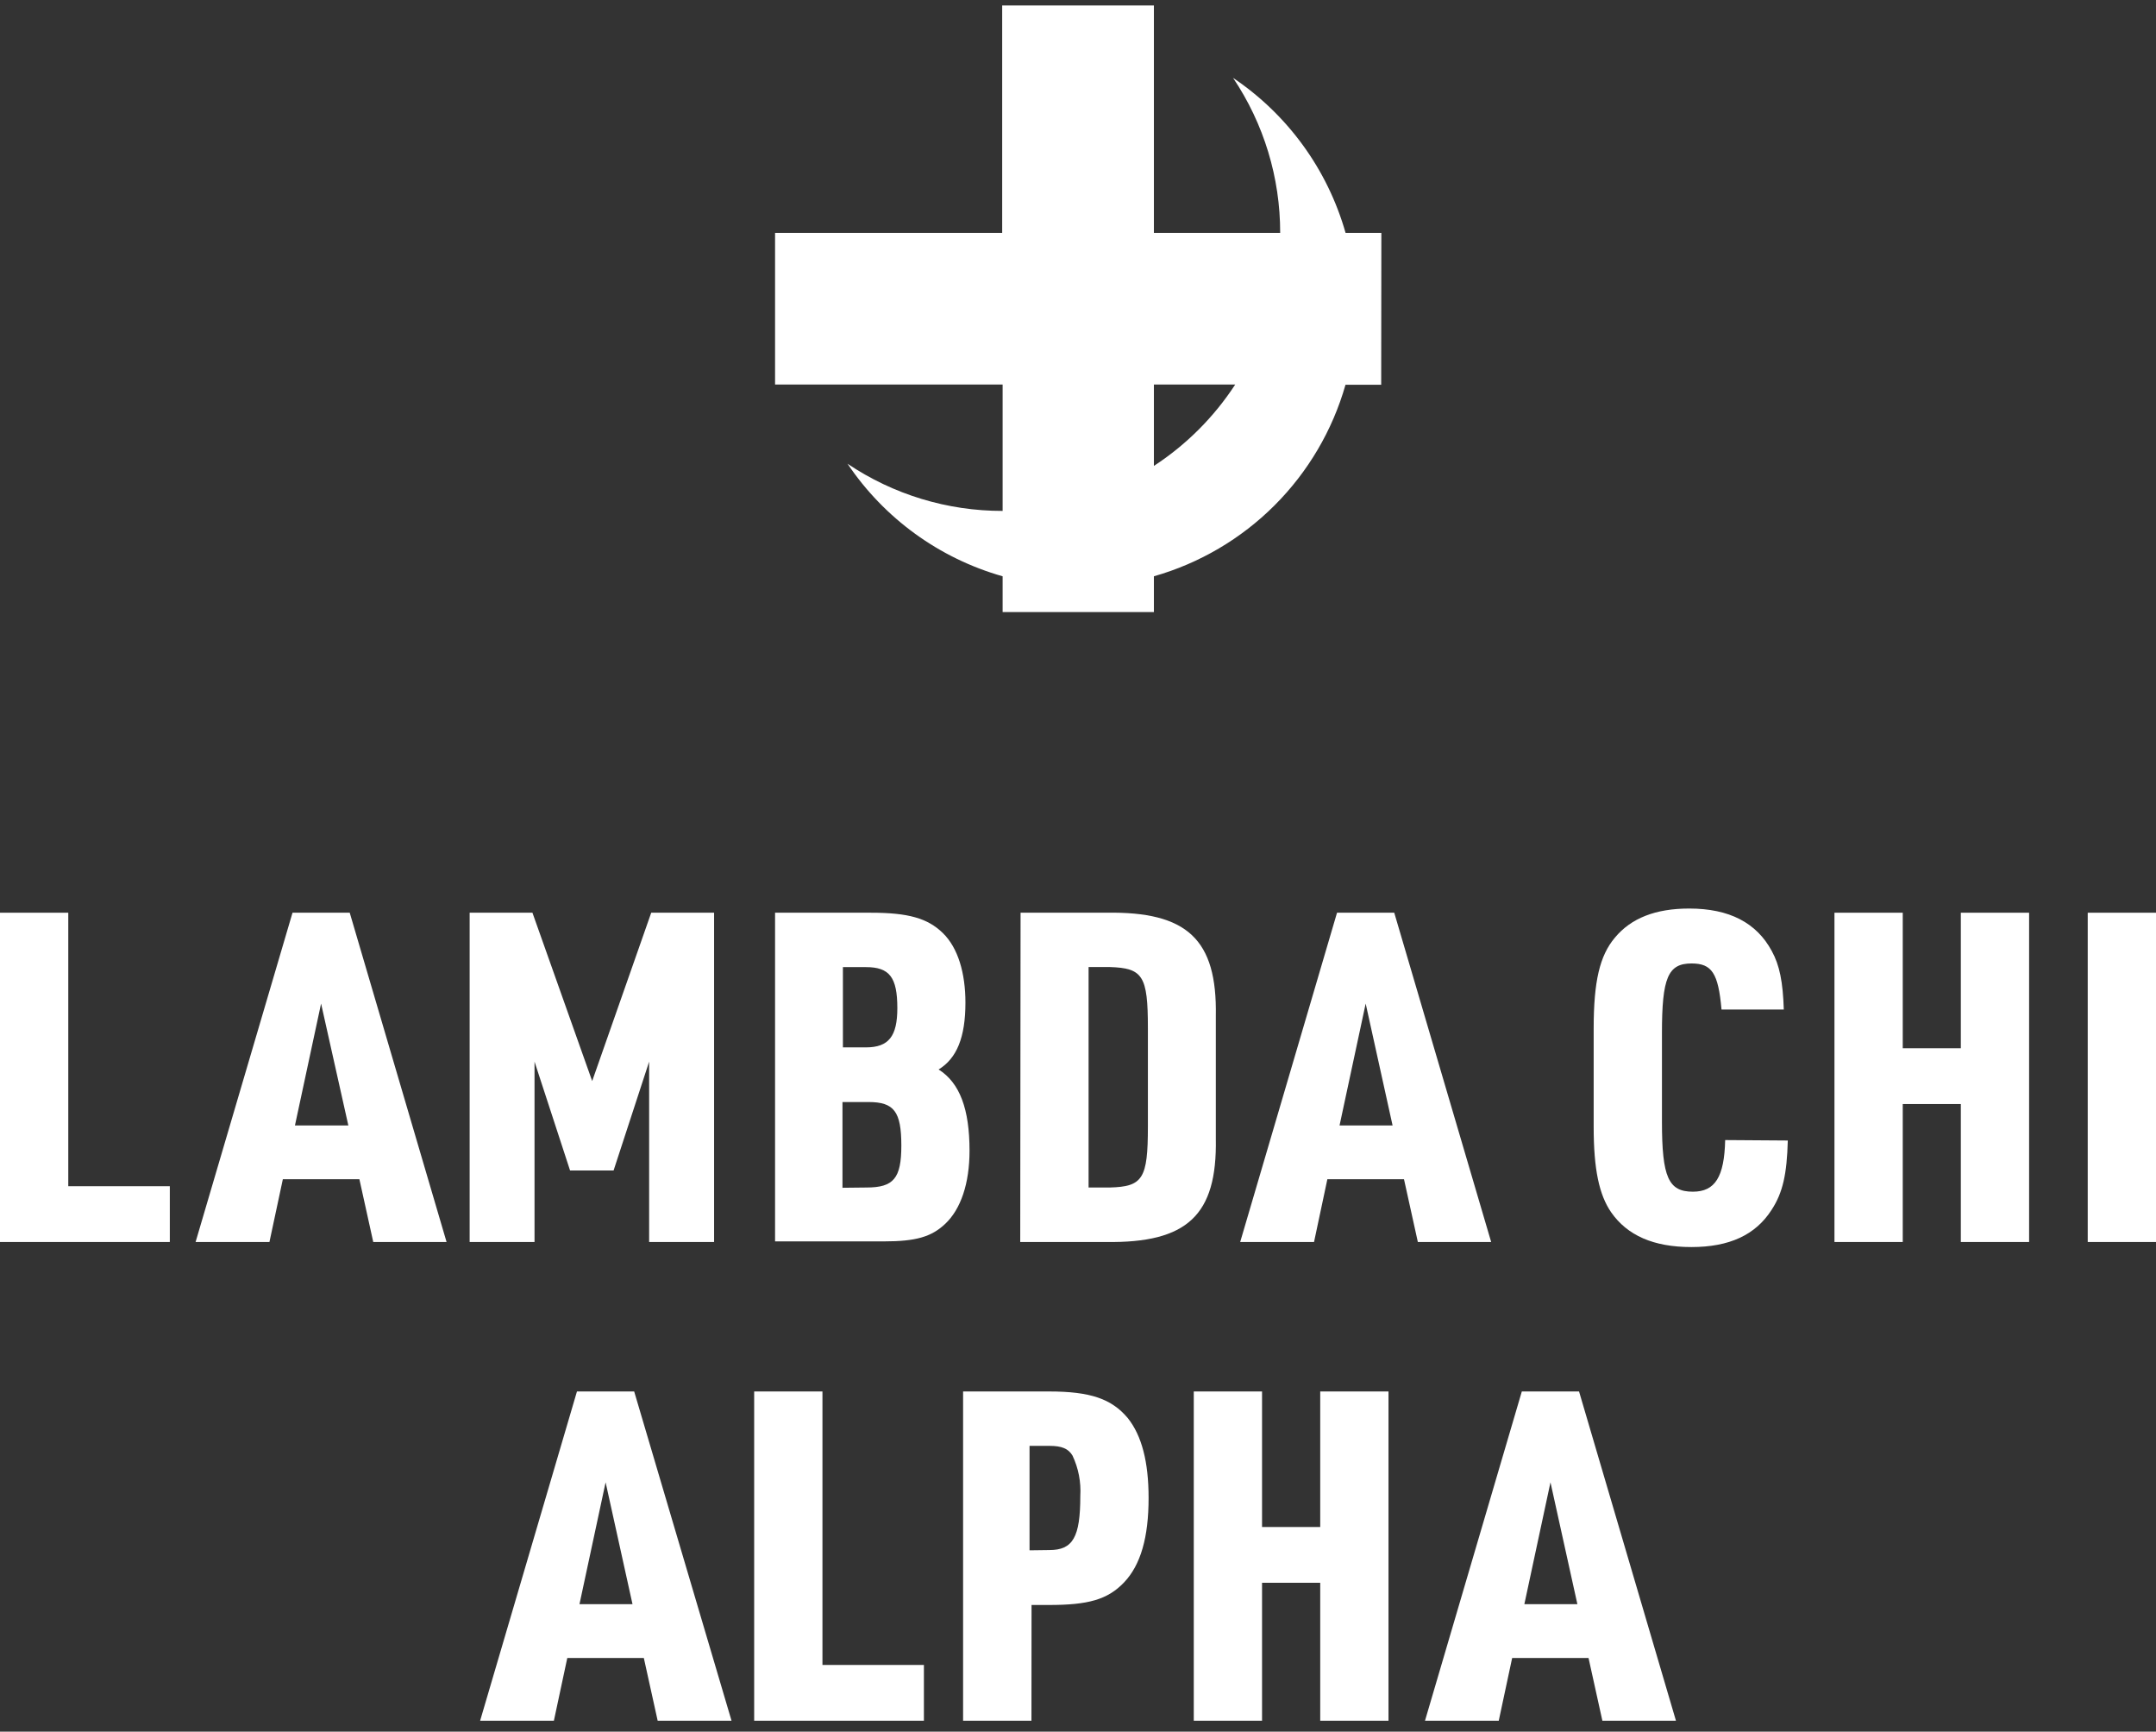
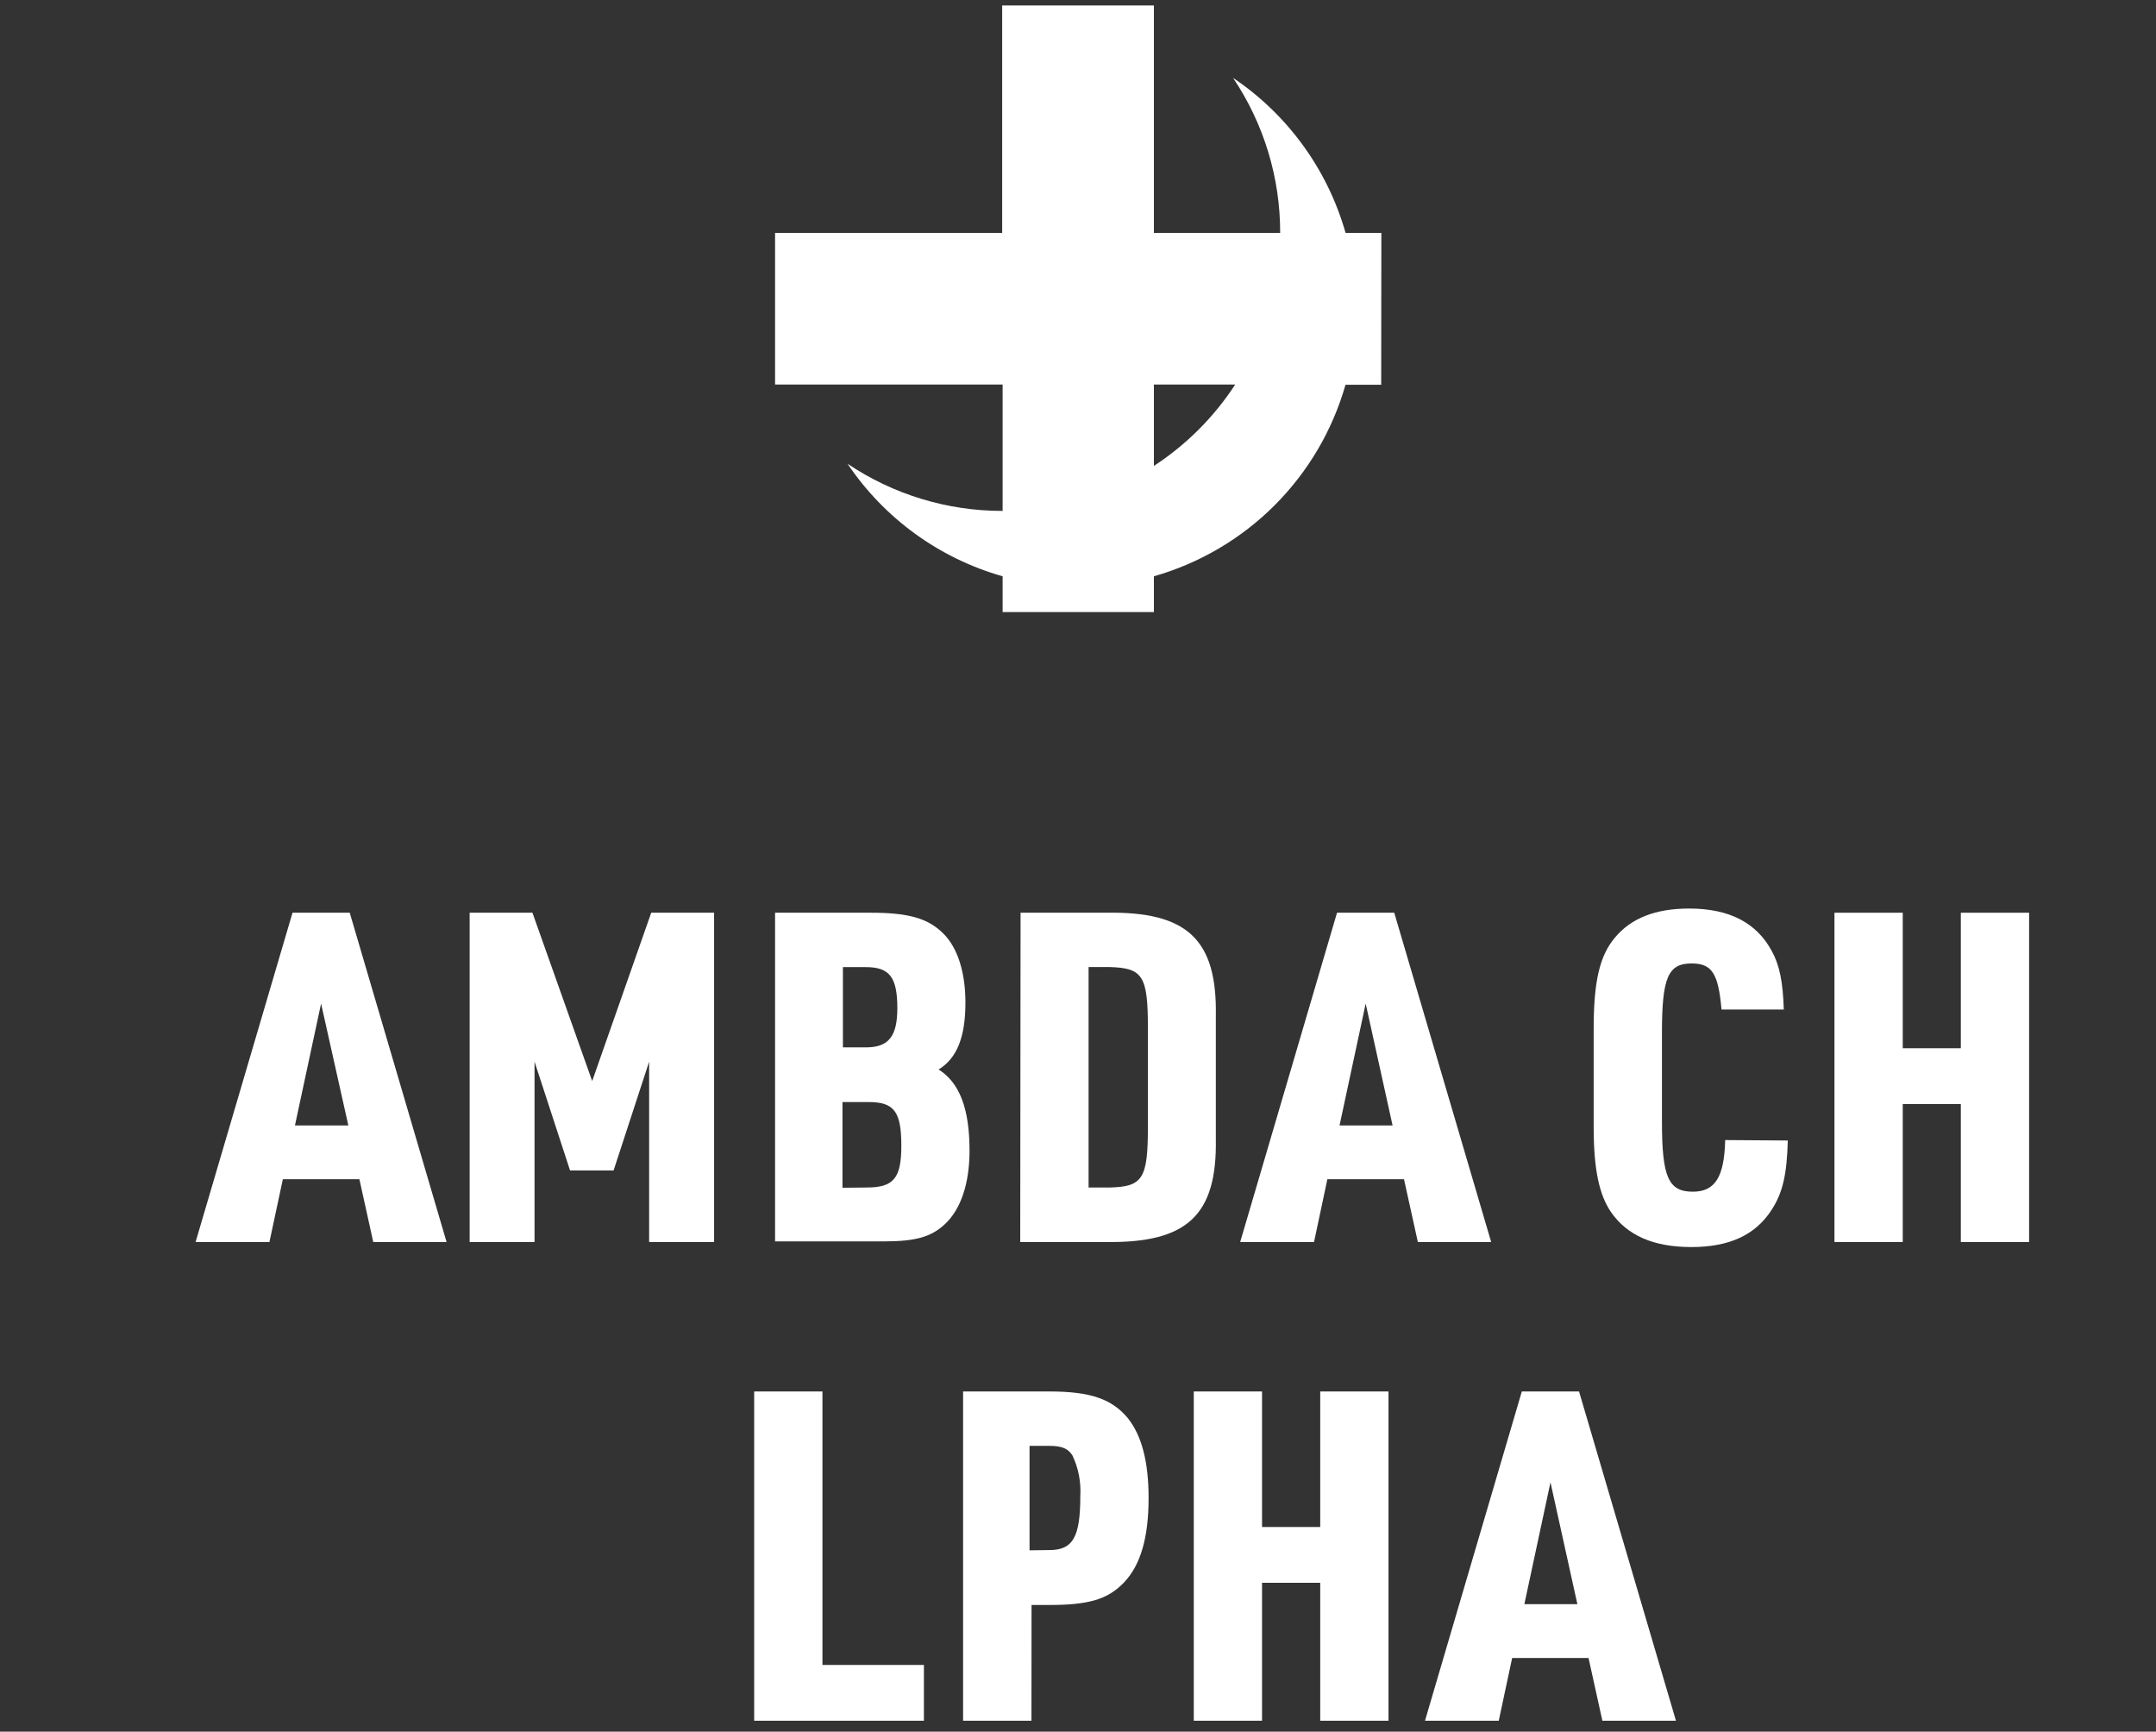
<svg xmlns="http://www.w3.org/2000/svg" width="132" height="106" viewBox="0 0 132 106" fill="none">
  <rect x="0" y="0" width="132" height="106" fill="#333333" stroke="none" />
  <g clip-path="url(#clip0_3876_3604)">
    <path d="M84.573 14.256H82.382C81.28 10.379 78.84 7.017 75.493 4.767C77.379 7.572 78.383 10.877 78.378 14.256H70.647V0.333H61.358V14.256H47.453V23.538H61.385V31.275C58.002 31.28 54.696 30.275 51.889 28.387C54.14 31.733 57.504 34.174 61.385 35.277V37.467H70.647V35.277C73.438 34.481 75.981 32.987 78.033 30.936C80.086 28.885 81.581 26.344 82.377 23.554H84.563L84.573 14.256ZM70.647 28.52V23.538H75.626C74.33 25.526 72.634 27.223 70.647 28.52Z" fill="white" />
-     <path d="M0 55.871H4.18V72.612H10.397V76.028H0V55.871Z" fill="white" />
    <path d="M17.317 72.186L16.496 76.028H11.975L17.909 55.871H21.412L27.341 76.028H22.852L22.004 72.186H17.317ZM19.658 61.433L18.058 68.893H21.327L19.658 61.433Z" fill="white" />
    <path d="M28.754 55.871H32.598L36.256 66.176L39.871 55.871H43.72V76.028H39.743V64.987L37.567 71.648H34.901L32.726 64.987V76.028H28.754V55.871Z" fill="white" />
    <path d="M47.453 55.871H53.318C55.605 55.871 56.789 56.206 57.722 57.112C58.655 58.018 59.108 59.569 59.108 61.375C59.108 63.506 58.575 64.79 57.466 65.467C58.767 66.287 59.359 67.897 59.359 70.438C59.359 72.442 58.826 74.024 57.861 74.925C57.018 75.719 56.053 75.99 54.129 75.99H47.453V55.871ZM53.02 64.114C54.406 64.114 54.939 63.437 54.939 61.711C54.939 59.824 54.459 59.201 53.02 59.201H51.607V64.114H53.02ZM53.051 72.692C54.715 72.692 55.184 72.127 55.184 70.124C55.184 68.035 54.731 67.46 53.179 67.46H51.58V72.708L53.051 72.692Z" fill="white" />
    <path d="M62.484 55.871H67.715C72.689 55.785 74.523 57.506 74.438 62.195V69.703C74.523 74.387 72.689 76.097 67.715 76.028H62.463L62.484 55.871ZM67.939 72.692C69.97 72.639 70.279 72.159 70.279 68.962V62.925C70.279 59.728 69.97 59.259 67.939 59.196H66.648V72.692H67.939Z" fill="white" />
    <path d="M81.267 72.186L80.451 76.028H75.93L81.859 55.871H85.362L91.296 76.028H86.807L85.959 72.186H81.267ZM83.613 61.433L82.013 68.893H85.26L83.613 61.433Z" fill="white" />
    <path d="M109.457 69.815C109.404 71.877 109.148 73.012 108.471 74.051C107.484 75.601 105.874 76.337 103.555 76.337C101.235 76.337 99.63 75.628 98.639 74.205C97.908 73.14 97.572 71.584 97.572 68.984V62.957C97.572 60.075 97.94 58.498 98.873 57.395C99.86 56.206 101.358 55.615 103.421 55.615C105.879 55.615 107.548 56.489 108.476 58.215C108.956 59.089 109.158 60.107 109.212 61.796H105.399C105.202 59.569 104.808 58.977 103.565 58.977C102.12 58.977 101.752 59.851 101.752 63.24V68.659C101.752 72.074 102.152 72.948 103.645 72.948C105.005 72.948 105.57 72.047 105.623 69.788L109.457 69.815Z" fill="white" />
    <path d="M112.314 55.871H116.495V64.167H120.051V55.871H124.231V76.028H120.051V67.582H116.495V76.028H112.314V55.871Z" fill="white" />
-     <path d="M127.82 55.871H132V76.028H127.82V55.871Z" fill="white" />
-     <path d="M34.732 101.492L33.911 105.334H29.395L35.324 85.177H38.827L44.788 105.334H40.266L39.418 101.492H34.732ZM37.078 90.739L35.478 98.199H38.725L37.078 90.739Z" fill="white" />
    <path d="M46.174 85.177H50.354V101.918H56.566V105.334H46.174V85.177Z" fill="white" />
    <path d="M63.15 105.334H58.965V85.177H64.222C66.765 85.177 68.061 85.629 69.053 86.812C69.9 87.878 70.322 89.476 70.322 91.698C70.322 94.096 69.842 95.79 68.823 96.862C67.805 97.933 66.595 98.247 64.222 98.247H63.156L63.15 105.334ZM64.249 94.885C65.688 94.885 66.141 94.096 66.141 91.581C66.193 90.726 66.028 89.872 65.662 89.098C65.406 88.677 65.011 88.507 64.249 88.507H63.033V94.901L64.249 94.885Z" fill="white" />
    <path d="M73.088 85.177H77.268V93.473H80.83V85.177H85.01V105.334H80.83V96.888H77.268V105.334H73.088V85.177Z" fill="white" />
    <path d="M92.581 101.492L91.76 105.334H87.244L93.173 85.177H96.676L102.61 105.334H98.105L97.257 101.492H92.581ZM94.927 90.739L93.328 98.199H96.575L94.927 90.739Z" fill="white" />
  </g>
  <defs>
    <clipPath id="clip0_3876_3604">
      <rect width="132" height="105" fill="white" transform="translate(0 0.333)" />
    </clipPath>
  </defs>
</svg>